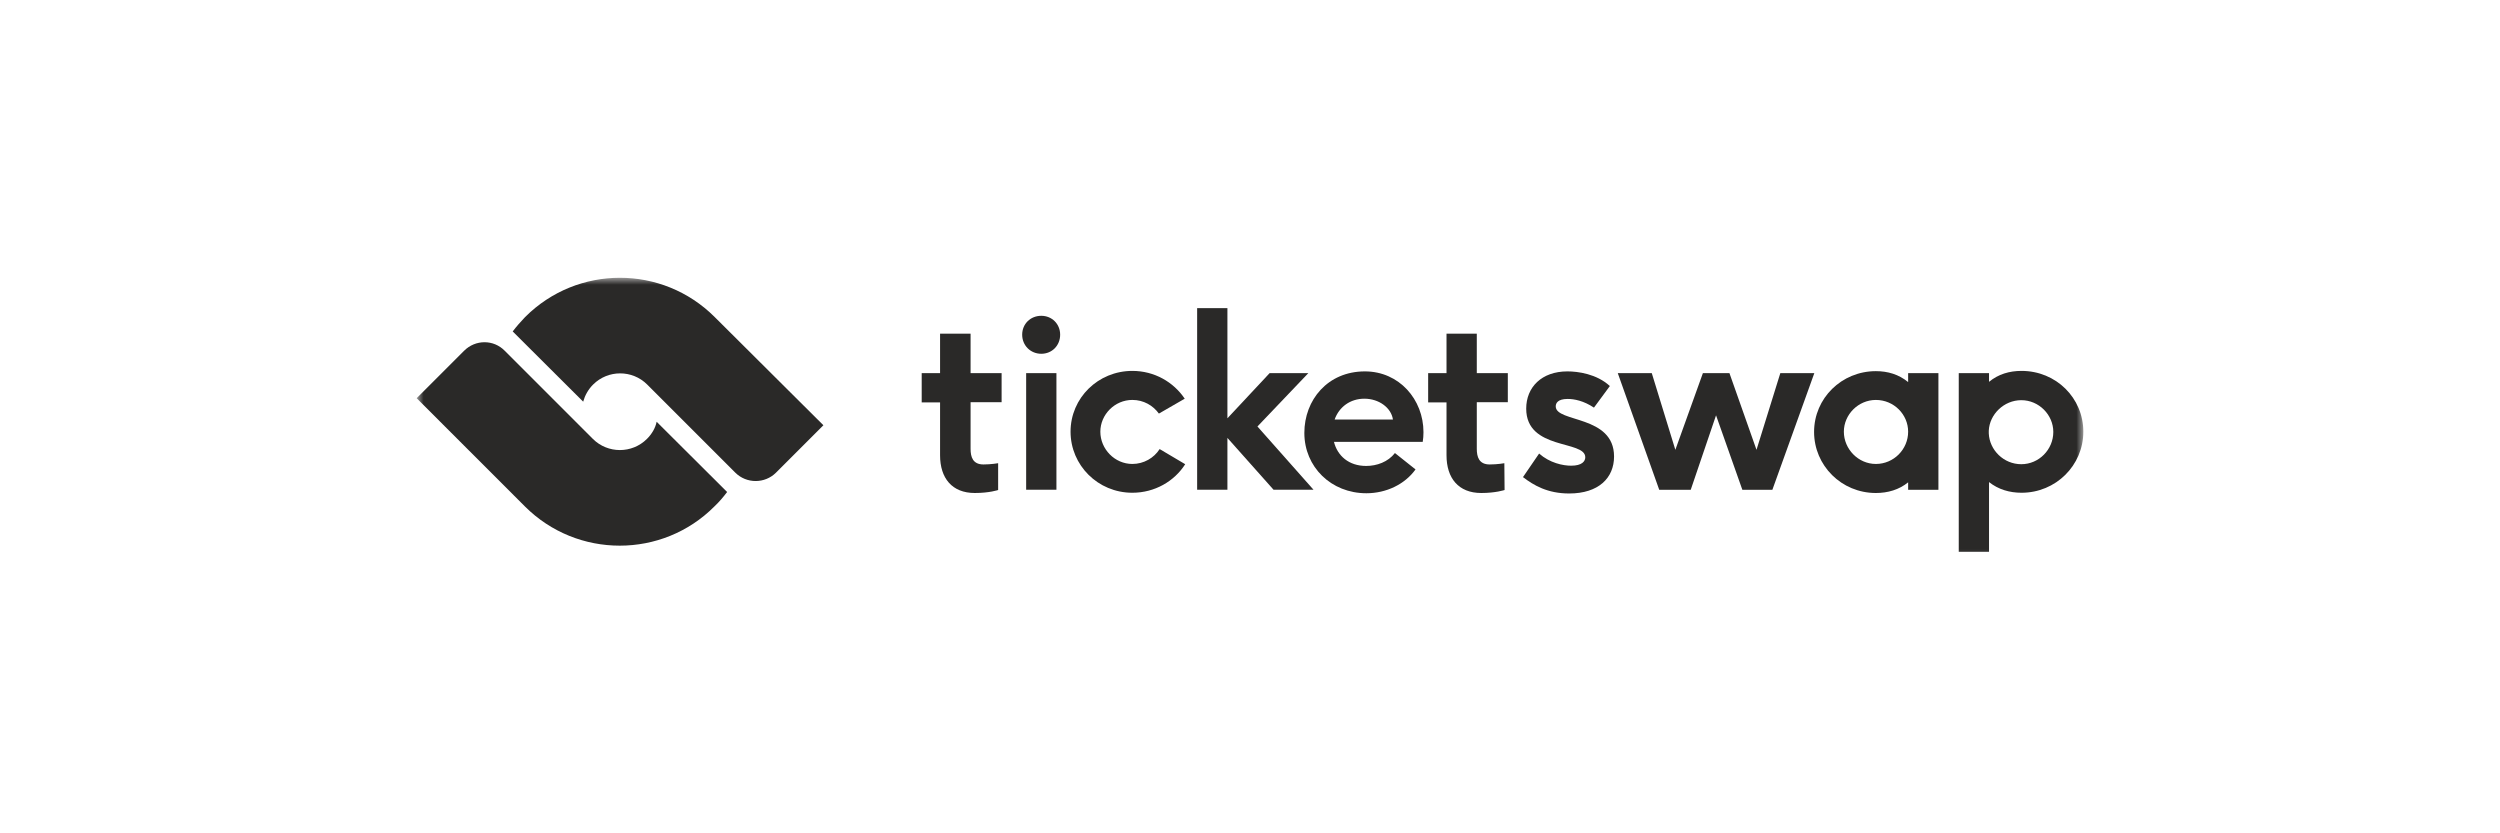
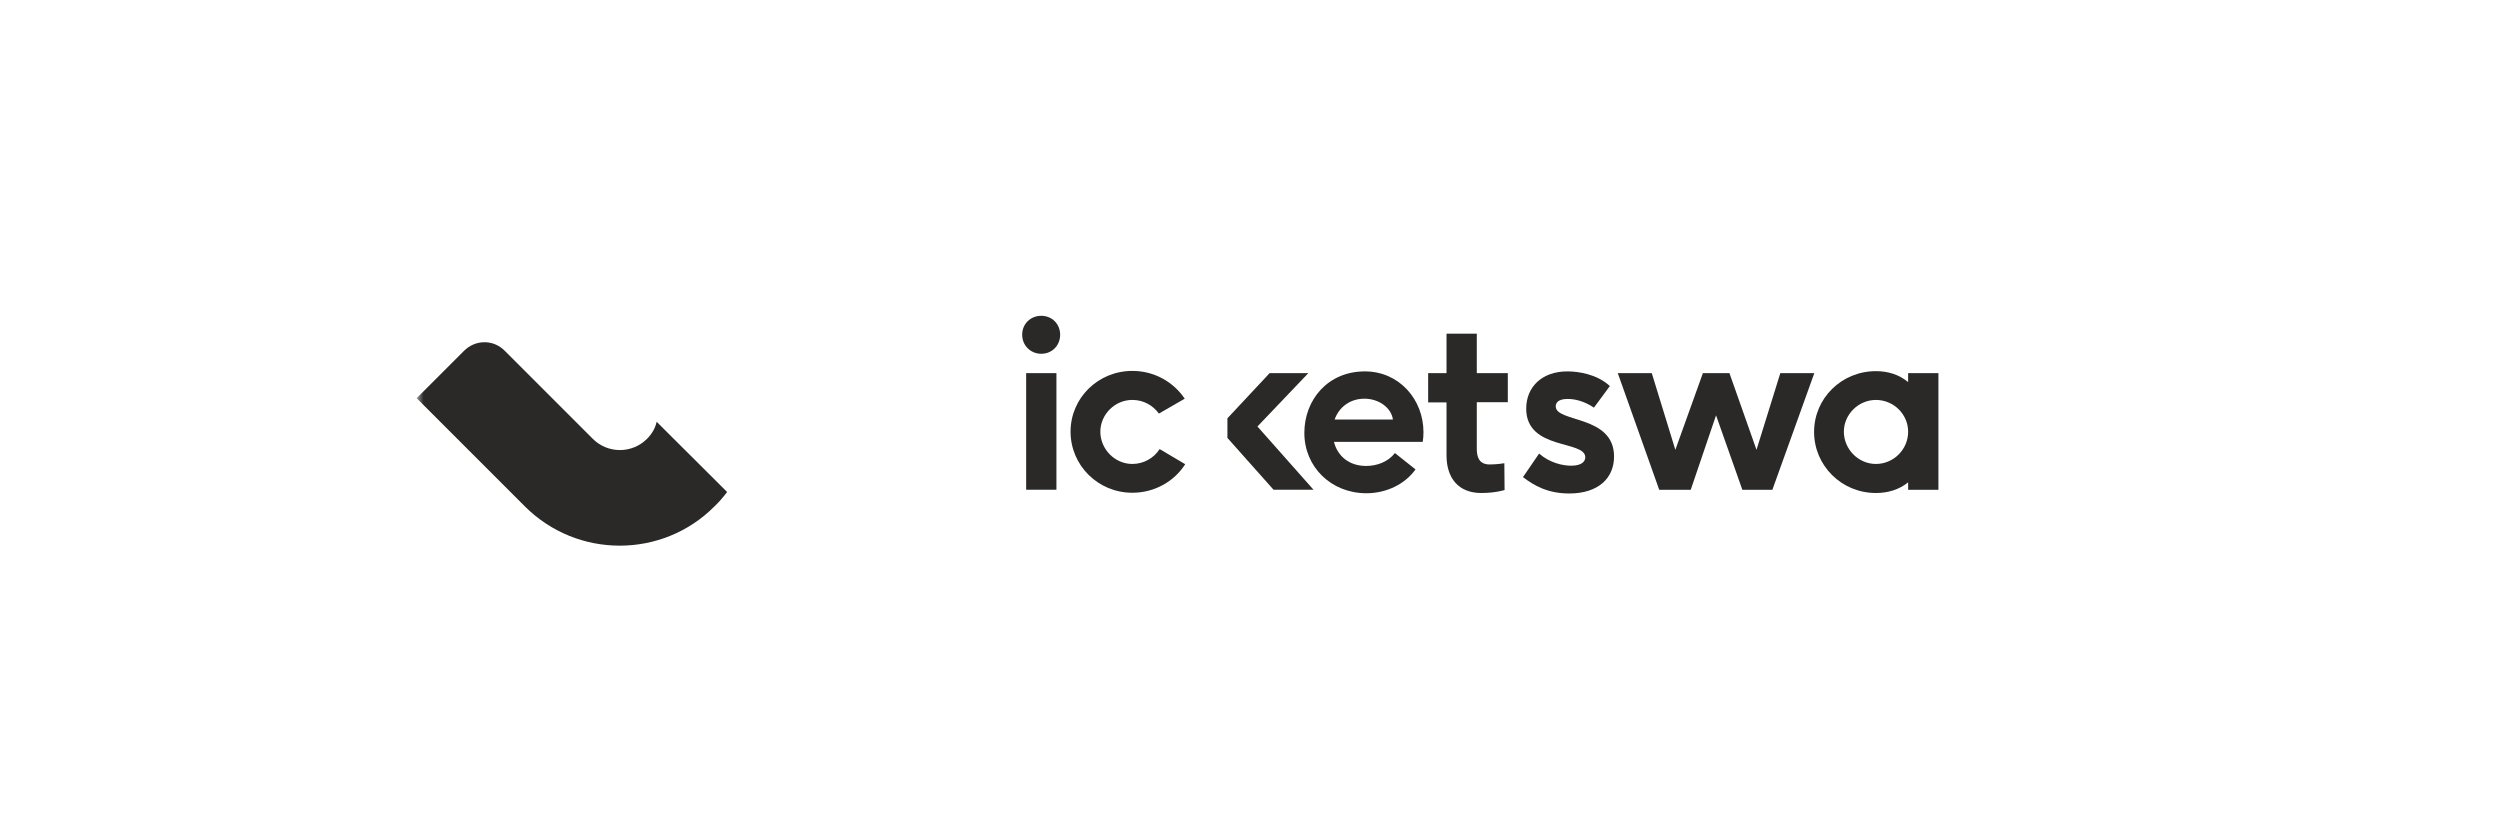
<svg xmlns="http://www.w3.org/2000/svg" width="180" height="60" viewBox="0 0 180 60" fill="none">
  <mask id="mask0_660_14992" style="mask-type:luminance" maskUnits="userSpaceOnUse" x="30" y="20" width="120" height="21">
    <path d="M150 20H30V40.816H150V20Z" fill="white" />
  </mask>
  <g mask="url(#mask0_660_14992)">
-     <path d="M71.866 35.281C71.866 35.281 71.24 35.496 70.186 35.496C68.542 35.496 67.685 34.423 67.685 32.78V28.974H66.362V26.866H67.685V24.024H69.882V26.866H72.116V28.956H69.882V32.315C69.882 32.905 70.043 33.441 70.811 33.441C71.347 33.441 71.866 33.351 71.866 33.351V35.281Z" fill="#2A2928" />
    <path d="M73.597 24.096C73.597 23.328 74.187 22.738 74.973 22.738C75.742 22.738 76.331 23.328 76.331 24.096C76.331 24.882 75.742 25.472 74.973 25.472C74.205 25.472 73.597 24.882 73.597 24.096ZM73.883 35.263V26.866H76.063V35.263H73.883Z" fill="#2A2928" />
    <path d="M85.335 33.423C84.549 34.656 83.138 35.478 81.529 35.478C79.046 35.478 77.08 33.495 77.08 31.082C77.08 28.652 79.064 26.705 81.529 26.705C83.12 26.705 84.496 27.509 85.3 28.706L83.441 29.778C83.013 29.189 82.334 28.795 81.529 28.795C80.261 28.795 79.225 29.85 79.225 31.082C79.225 32.333 80.261 33.405 81.529 33.405C82.351 33.405 83.084 32.976 83.495 32.333L85.335 33.423Z" fill="#2A2928" />
-     <path d="M91.697 35.263L88.374 31.529V35.263H86.194V22.184H88.374V30.117L91.412 26.866H94.199L90.536 30.707L94.574 35.263H91.697Z" fill="#2A2928" />
+     <path d="M91.697 35.263L88.374 31.529V35.263H86.194H88.374V30.117L91.412 26.866H94.199L90.536 30.707L94.574 35.263H91.697Z" fill="#2A2928" />
    <path d="M96.04 31.797C96.29 32.816 97.112 33.548 98.363 33.548C99.131 33.548 99.935 33.262 100.435 32.619L101.918 33.798C101.15 34.87 99.81 35.514 98.38 35.514C95.843 35.514 93.913 33.62 93.913 31.172C93.913 28.795 95.593 26.74 98.273 26.74C100.739 26.74 102.49 28.759 102.49 31.118C102.49 31.35 102.472 31.601 102.436 31.815H96.04V31.797ZM100.292 30.207C100.167 29.349 99.274 28.706 98.237 28.706C97.219 28.706 96.415 29.296 96.093 30.207H100.292Z" fill="#2A2928" />
    <path d="M108.33 35.281C108.33 35.281 107.687 35.496 106.651 35.496C105.007 35.496 104.149 34.423 104.149 32.78V28.974H102.827V26.866H104.149V24.024H106.329V26.866H108.563V28.956H106.329V32.315C106.329 32.905 106.49 33.441 107.258 33.441C107.812 33.441 108.313 33.351 108.313 33.351L108.33 35.281Z" fill="#2A2928" />
    <path d="M110.816 32.655C111.584 33.334 112.532 33.53 113.121 33.53C113.907 33.53 114.14 33.209 114.14 32.923C114.14 31.672 109.887 32.44 109.887 29.421C109.887 27.884 110.995 26.74 112.853 26.74C113.604 26.74 114.962 26.919 115.909 27.795L114.765 29.349C114.014 28.849 113.336 28.724 112.871 28.724C112.138 28.724 112.013 29.045 112.013 29.26C112.013 30.439 116.212 29.867 116.212 32.869C116.212 34.406 115.104 35.531 112.978 35.531C111.424 35.531 110.423 34.942 109.655 34.352L110.816 32.655Z" fill="#2A2928" />
    <path d="M125.449 35.264L123.555 29.903L121.733 35.264H119.464L116.48 26.866H118.928L120.625 32.387L122.608 26.866H124.52L126.468 32.387L128.183 26.866H130.631L127.611 35.264H125.449Z" fill="#2A2928" />
    <path d="M137.386 35.264V34.728C136.725 35.264 135.921 35.496 135.063 35.496C132.58 35.496 130.614 33.513 130.614 31.1C130.614 28.67 132.598 26.723 135.063 26.723C135.921 26.723 136.707 26.955 137.386 27.509V26.866H139.566V35.264H137.386ZM135.063 28.796C133.795 28.796 132.758 29.85 132.758 31.082C132.758 32.333 133.795 33.405 135.063 33.405C136.35 33.405 137.386 32.351 137.386 31.082C137.386 29.85 136.368 28.796 135.063 28.796Z" fill="#2A2928" />
-     <path d="M141.03 39.73V26.866H143.21V27.491C143.889 26.937 144.675 26.705 145.551 26.705C148.035 26.705 150 28.652 150 31.082C150 33.512 148.017 35.478 145.551 35.478C144.693 35.478 143.889 35.246 143.21 34.71V39.73H141.03ZM143.192 31.207C143.246 32.405 144.264 33.423 145.533 33.423C146.802 33.423 147.838 32.369 147.838 31.1C147.838 29.867 146.802 28.813 145.533 28.813C144.282 28.813 143.246 29.832 143.192 31.011V31.207Z" fill="#2A2928" />
    <path d="M46.581 31.6C45.509 32.672 43.758 32.672 42.686 31.6L36.343 25.257C35.539 24.435 34.235 24.435 33.413 25.257L30 28.67L37.79 36.46C41.56 40.23 47.689 40.23 51.441 36.46C51.781 36.139 52.084 35.781 52.353 35.424L47.278 30.367C47.189 30.814 46.939 31.243 46.581 31.6Z" fill="#2A2928" />
-     <path d="M51.459 22.828C47.689 19.057 41.578 19.057 37.808 22.828C37.486 23.167 37.183 23.506 36.915 23.864L41.989 28.92C42.114 28.474 42.346 28.045 42.704 27.688C43.776 26.615 45.527 26.615 46.599 27.688L52.942 34.031C53.746 34.835 55.068 34.835 55.872 34.031L59.285 30.618L51.459 22.828Z" fill="#2A2928" />
  </g>
</svg>